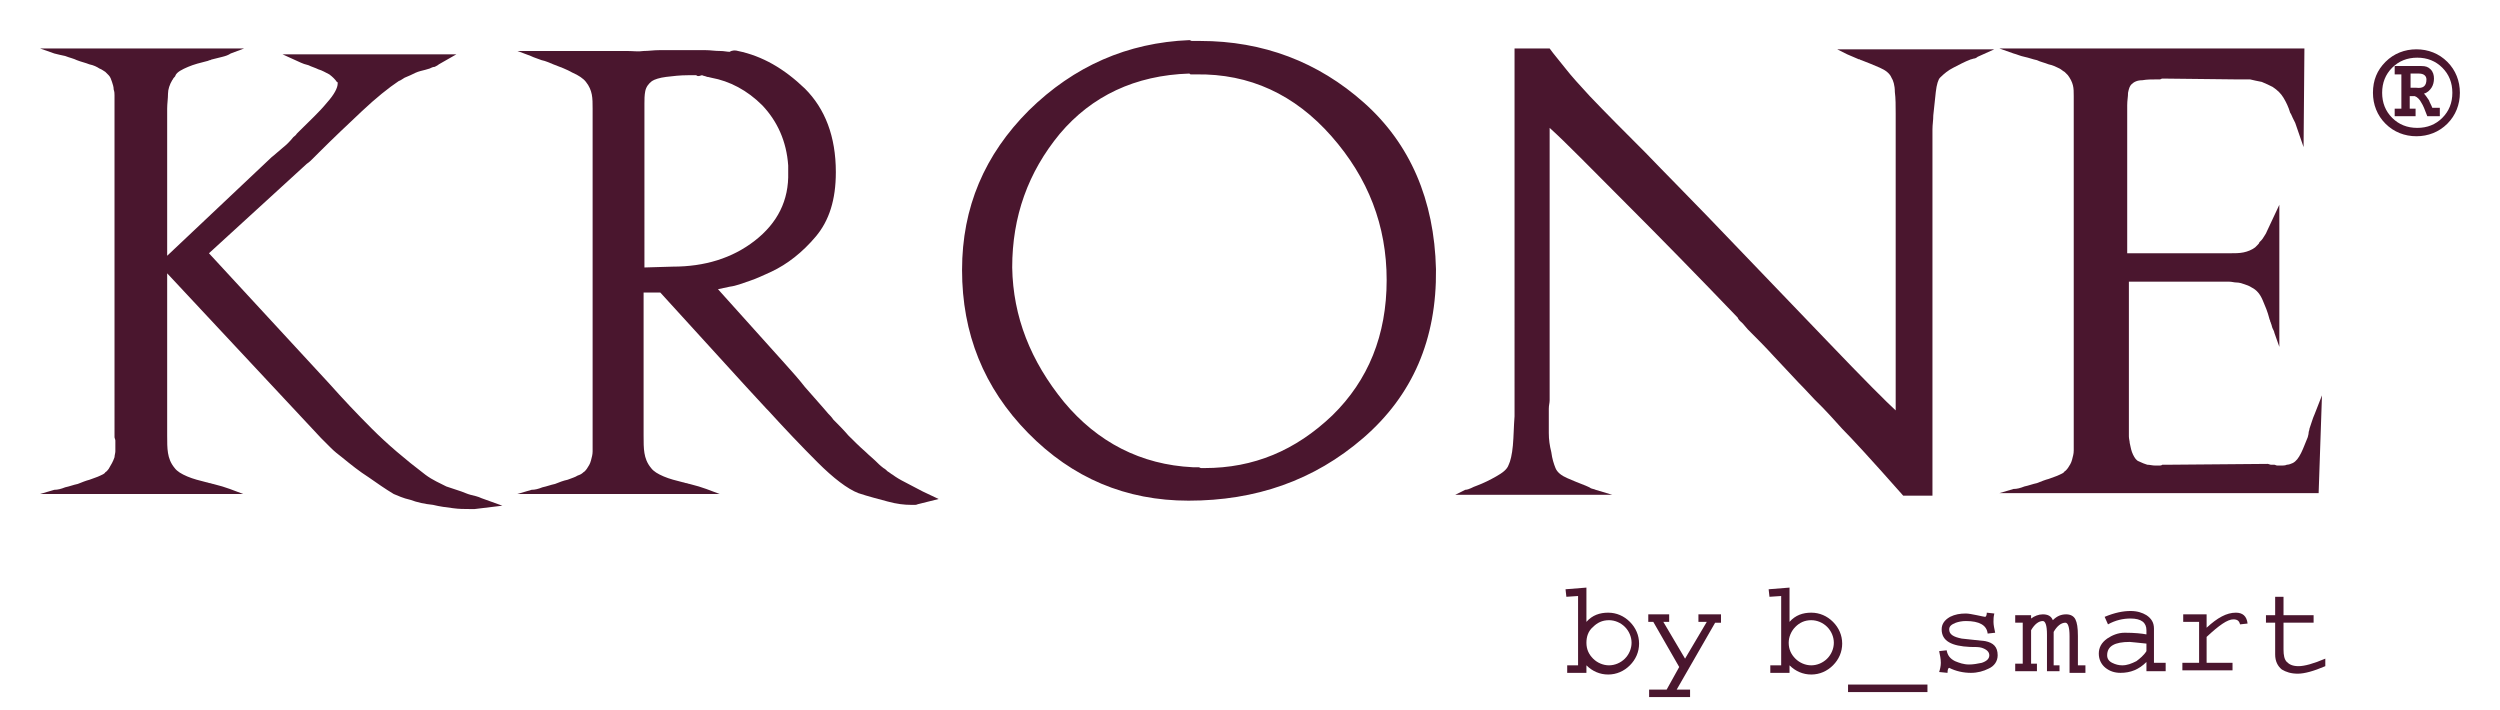
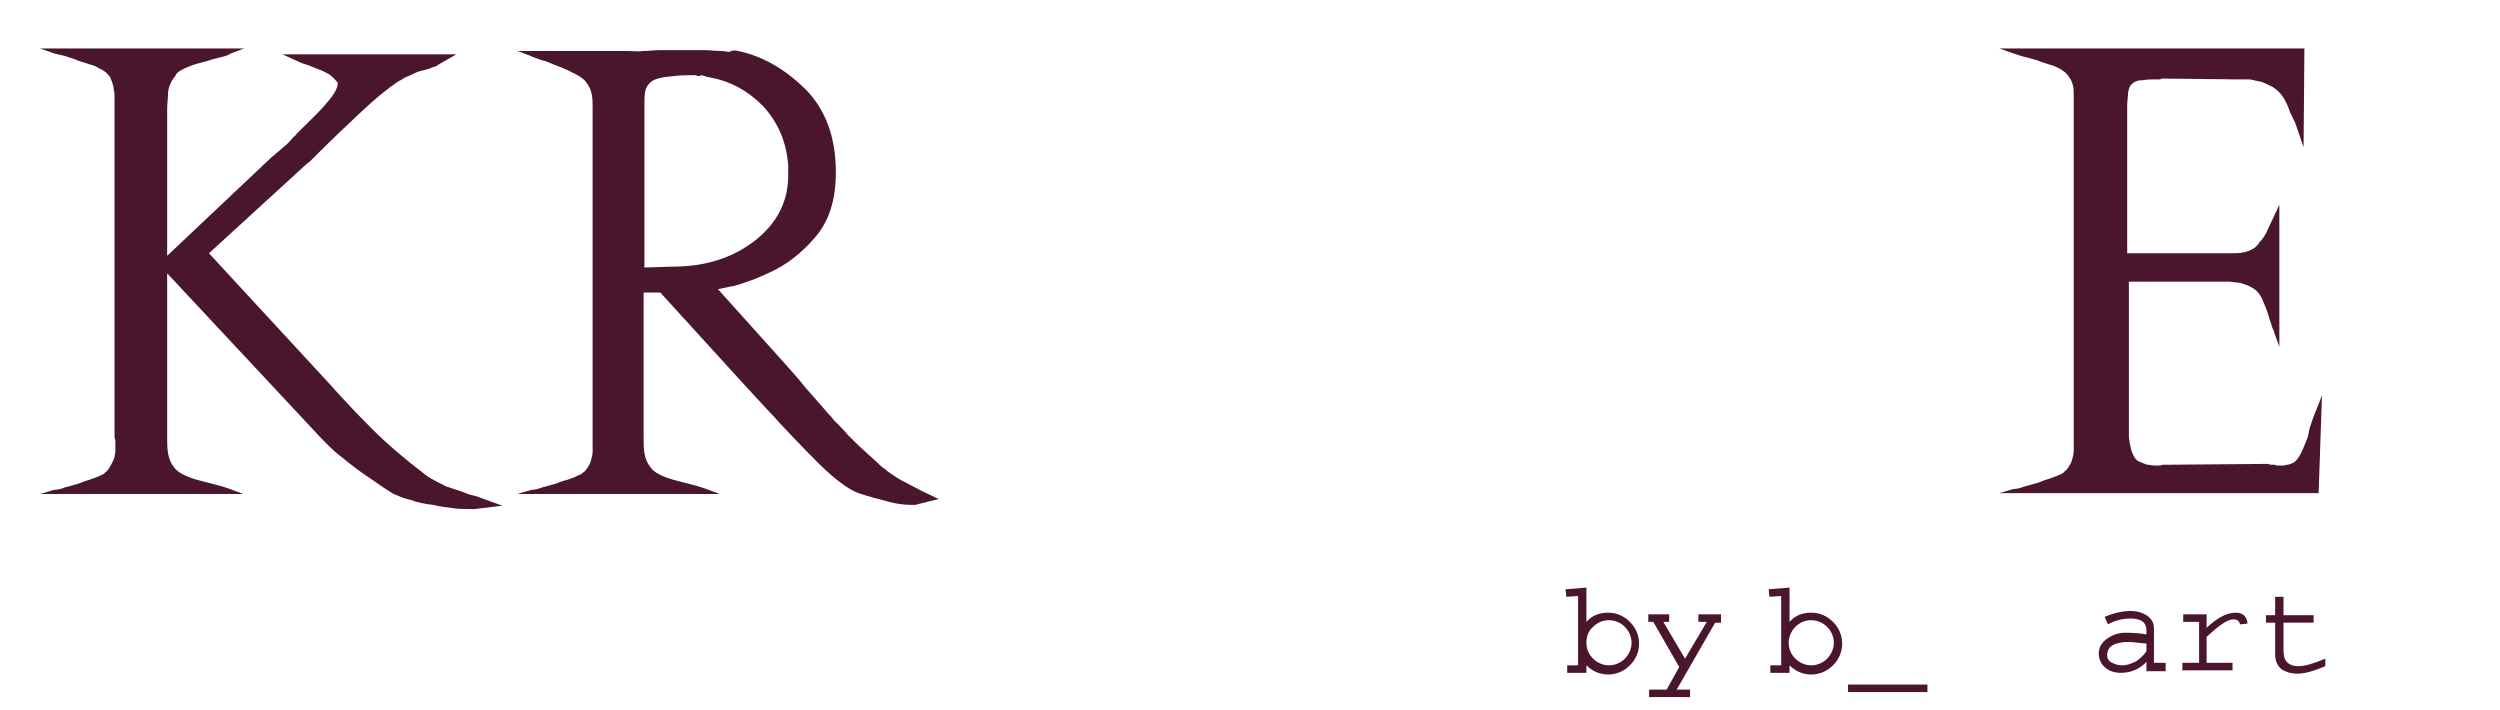
<svg xmlns="http://www.w3.org/2000/svg" version="1.1" id="Ebene_1" x="0px" y="0px" viewBox="0 0 299.1 85" style="enable-background:new 0 0 299.1 85;" xml:space="preserve">
  <style type="text/css">
	.st0{fill:#4A162E;}
</style>
  <g>
    <g>
      <path class="st0" d="M20,52.1c0,0.8,0,1.5,0.1,2.1c0.1,0.6,0.3,1.2,0.8,1.8c0.3,0.4,0.8,0.7,1.5,1c0.7,0.3,1.5,0.5,2.3,0.7    c0.1,0,0.3,0.1,0.4,0.1c0.1,0,0.3,0.1,0.4,0.1c0.4,0.1,0.7,0.2,1.1,0.3c0.3,0.1,0.6,0.2,0.9,0.3l1.6,0.6H4.8l1.7-0.5    c0.4,0,0.8-0.1,1.3-0.3c0.5-0.1,1-0.3,1.5-0.4c0.5-0.2,1-0.4,1.4-0.5c0.5-0.2,0.9-0.3,1.3-0.5c0.2-0.1,0.5-0.2,0.6-0.4    c0.2-0.1,0.3-0.3,0.4-0.4c0.1-0.2,0.3-0.5,0.4-0.7c0.1-0.2,0.2-0.4,0.3-0.7c0-0.2,0.1-0.5,0.1-0.7c0-0.2,0-0.5,0-0.6    c0-0.1,0-0.3,0-0.4c0-0.1,0-0.2,0-0.3c0-0.1-0.1-0.3-0.1-0.4c0-0.1,0-0.2,0-0.3V13.1c0-0.1,0-0.3,0-0.5c0-0.2,0-0.4,0-0.6    c0-0.2,0-0.4,0-0.6s0-0.4-0.1-0.7c0-0.3-0.1-0.6-0.2-0.9c-0.1-0.3-0.2-0.6-0.4-0.8c-0.1-0.1-0.2-0.2-0.4-0.4    c-0.2-0.1-0.4-0.3-0.7-0.4c-0.3-0.2-0.7-0.4-1.2-0.5c-0.5-0.2-1-0.3-1.5-0.5C8.8,7,8.3,6.9,7.8,6.7C7.3,6.6,6.9,6.5,6.5,6.4    L4.8,5.8h24.4l-1.6,0.6c-0.3,0.2-0.6,0.3-1,0.4c-0.4,0.1-0.8,0.2-1.2,0.3c-0.1,0-0.2,0.1-0.3,0.1c-0.1,0-0.2,0.1-0.3,0.1    c-0.8,0.2-1.6,0.4-2.3,0.7C21.8,8.3,21.2,8.6,21,9c0,0.1-0.1,0.2-0.2,0.3c-0.1,0.1-0.1,0.2-0.2,0.3c-0.3,0.5-0.5,1.1-0.5,1.6    c0,0.6-0.1,1.2-0.1,1.8v17.6l12.5-11.8c0.4-0.3,0.8-0.7,1.3-1.1c0.5-0.4,0.9-0.8,1.3-1.3c0.1-0.1,0.3-0.2,0.4-0.4    c0.1-0.1,0.3-0.3,0.4-0.4c1.2-1.2,2.3-2.2,3.2-3.3c0.9-1,1.3-1.8,1.3-2.3c0,0,0-0.1,0-0.1c0,0,0-0.1-0.1-0.1    c-0.2-0.3-0.5-0.6-0.9-0.9c-0.4-0.2-0.9-0.5-1.3-0.6c-0.4-0.2-0.8-0.3-1.2-0.5c-0.4-0.1-0.7-0.2-0.9-0.3l-2.2-1h20.8l-2.1,1.2    c-0.1,0.1-0.3,0.2-0.5,0.3c-0.2,0-0.4,0.1-0.6,0.2c-0.3,0.1-0.7,0.2-1.1,0.3c-0.4,0.1-0.8,0.3-1.2,0.5c-0.2,0.1-0.5,0.2-0.7,0.3    c-0.2,0.1-0.4,0.3-0.7,0.4c-1.2,0.8-2.7,2-4.4,3.6c-1.7,1.6-3.4,3.2-5.2,5c-0.2,0.2-0.5,0.5-0.7,0.7s-0.4,0.4-0.7,0.6L25,30.3    l14.4,15.6c1.6,1.8,3.3,3.6,5.1,5.4c1.8,1.8,3.9,3.6,6.4,5.5c0.4,0.3,0.9,0.6,1.3,0.8c0.4,0.2,0.8,0.4,1.2,0.6    c0.3,0.1,0.6,0.2,0.9,0.3c0.3,0.1,0.6,0.2,0.9,0.3c0.3,0.1,0.7,0.3,1.1,0.4c0.4,0.1,0.9,0.2,1.3,0.4l2.5,0.9l-3.3,0.4    c0,0-0.1,0-0.2,0s-0.2,0-0.3,0c0,0-0.1,0-0.1,0s-0.1,0-0.1,0c-0.5,0-1.2,0-1.9-0.1c-0.8-0.1-1.6-0.2-2.4-0.4    c-1-0.1-1.9-0.3-2.7-0.6c-0.9-0.2-1.5-0.5-2-0.7c-1-0.6-2-1.3-3-2c-1.1-0.7-2.1-1.5-3.2-2.4c-0.4-0.3-0.9-0.7-1.3-1.1    c-0.4-0.4-0.8-0.8-1.2-1.2L20,32.7V52.1z" />
      <path class="st0" d="M87.3,34.3l-1.4,0.3l8,8.9c0.9,1,1.7,1.9,2.4,2.8c0.7,0.8,1.5,1.7,2.2,2.5c0.2,0.2,0.4,0.5,0.6,0.7    c0.2,0.2,0.4,0.4,0.6,0.7c0.6,0.6,1.2,1.2,1.8,1.9c0.6,0.6,1.3,1.3,2.1,2c0.4,0.4,0.8,0.7,1.1,1c0.3,0.3,0.6,0.6,1,0.9    c0.2,0.1,0.4,0.3,0.5,0.4c0.2,0.1,0.4,0.3,0.6,0.4c0.4,0.3,0.9,0.6,1.5,0.9c0.6,0.3,1.3,0.7,2.1,1.1l1.9,0.9l-2.4,0.6    c-0.1,0-0.2,0.1-0.4,0.1c-0.1,0-0.3,0-0.5,0c-0.8,0-1.7-0.1-2.8-0.4c-1.1-0.3-2.3-0.6-3.5-1c-1.3-0.5-3-1.8-4.9-3.7    c-1.9-1.9-3.9-4-5.9-6.2c0,0-0.1-0.1-0.1-0.1c0,0-0.1-0.1-0.1-0.1c-0.4-0.4-0.8-0.9-1.2-1.3c-0.4-0.4-0.8-0.9-1.2-1.3L79,35H77    v17.1c0,0.8,0,1.5,0.1,2.1c0.1,0.6,0.3,1.2,0.8,1.8c0.3,0.4,0.8,0.7,1.5,1s1.5,0.5,2.3,0.7c0.1,0,0.3,0.1,0.4,0.1    c0.1,0,0.3,0.1,0.4,0.1c0.4,0.1,0.7,0.2,1.1,0.3c0.3,0.1,0.6,0.2,0.9,0.3l1.6,0.6H61.9l1.7-0.5c0.4,0,0.8-0.1,1.3-0.3    c0.5-0.1,1-0.3,1.5-0.4c0.5-0.2,1-0.4,1.5-0.5c0.5-0.2,0.9-0.3,1.2-0.5c0.3-0.1,0.5-0.2,0.7-0.4c0.2-0.1,0.3-0.3,0.4-0.4    c0.2-0.3,0.4-0.6,0.5-1c0.1-0.4,0.2-0.7,0.2-1.1c0-0.3,0-0.6,0-0.8c0-0.3,0-0.5,0-0.8c0,0,0-0.1,0-0.2c0-0.1,0-0.2,0-0.2v-39    c0-0.6,0-1.2-0.1-1.7c-0.1-0.5-0.3-1-0.7-1.5c-0.3-0.4-0.9-0.8-1.6-1.1c-0.7-0.4-1.5-0.7-2.3-1c-0.5-0.2-0.9-0.4-1.4-0.5    c-0.5-0.2-0.9-0.3-1.3-0.5l-1.6-0.6H75c0.7,0,1.4,0.1,2,0c0.6,0,1.2-0.1,1.9-0.1c0.1,0,0.2,0,0.3,0c0.1,0,0.2,0,0.3,0    c0.5,0,1.1,0,1.6,0c0.5,0,1.1,0,1.7,0c0.5,0,1.1,0,1.6,0c0.6,0,1.1,0.1,1.8,0.1c0.4,0,0.8,0.1,1.1,0.1C87.6,6,88,6,88.3,6.1    c2.9,0.6,5.5,2.1,8,4.5c2.4,2.4,3.7,5.7,3.7,10c0,3.3-0.8,5.8-2.4,7.7c-1.6,1.9-3.4,3.3-5.3,4.2c-0.9,0.4-1.7,0.8-2.6,1.1    S88.1,34.2,87.3,34.3L87.3,34.3z M84,9c-0.1,0-0.3,0.1-0.4,0.1c-0.1,0-0.2,0-0.3-0.1c-0.1,0-0.3,0-0.4,0c-0.1,0-0.3,0-0.4,0    c0,0-0.1,0-0.1,0c0,0-0.1,0-0.1,0c-0.9,0-1.8,0.1-2.6,0.2c-0.8,0.1-1.4,0.3-1.7,0.5c-0.4,0.3-0.7,0.7-0.8,1.2    c-0.1,0.5-0.1,1-0.1,1.5c0,0,0,0.1,0,0.1c0,0,0,0.1,0,0.1V32l3.4-0.1c3.8,0,7.1-1,9.8-3.1s4.1-4.8,4-8.2c0-0.1,0-0.3,0-0.4    s0-0.3,0-0.4c-0.2-2.9-1.3-5.3-3.1-7.2c-1.8-1.8-3.9-2.9-6.1-3.3c-0.1,0-0.3-0.1-0.5-0.1C84.4,9.1,84.2,9.1,84,9L84,9z" />
-       <path class="st0" d="M142.3,4.8c0.1,0,0.2,0.1,0.3,0.1c0.1,0,0.3,0,0.4,0c0.1,0,0.2,0,0.3,0c0.1,0,0.2,0,0.3,0    c7.5,0,14.1,2.5,19.6,7.4c5.5,4.9,8.4,11.6,8.6,19.9c0.1,8.4-2.8,15.1-8.7,20.2c-5.9,5.1-12.9,7.5-20.9,7.5    c-7.5,0-13.9-2.7-19.2-8.1c-5.3-5.4-7.9-11.9-7.9-19.5c0-7.5,2.7-13.8,8-19.1C128.5,7.9,134.9,5.1,142.3,4.8L142.3,4.8z     M142.3,8.8c-6.5,0.2-11.7,2.7-15.5,7.2c-3.8,4.6-5.7,9.9-5.7,16c0.1,5.9,2.2,11.2,6.2,16.1c4,4.8,9.2,7.5,15.4,7.8    c0.1,0,0.3,0,0.4,0c0.1,0,0.2,0,0.3,0c0.1,0,0.2,0.1,0.3,0.1c0.1,0,0.3,0,0.4,0c5.9,0,10.9-2.1,15.3-6.3c4.3-4.2,6.5-9.6,6.5-16.2    c0-6.5-2.2-12.2-6.6-17.2c-4.4-5-9.8-7.5-16.2-7.4c0,0-0.1,0-0.2,0s-0.1,0-0.2,0c-0.1,0-0.2,0-0.2,0    C142.4,8.9,142.4,8.9,142.3,8.8L142.3,8.8z" />
-       <path class="st0" d="M220.4,51.3c-1-1.1-1.8-2-2.3-2.5c-0.3-0.3-0.6-0.6-1-1c-0.4-0.4-1-1.1-1.9-2c-1-1.1-2-2.1-3-3.2    c-1-1.1-2-2.1-3.1-3.2c-0.2-0.2-0.4-0.5-0.6-0.7c-0.2-0.2-0.5-0.4-0.6-0.7c-4.7-4.9-9.2-9.5-13.4-13.7s-7.2-7.3-9.1-9v31.1    c0,0.2,0,0.4,0,0.7c0,0.3,0,0.5,0,0.8c0,0.3-0.1,0.6-0.1,1c0,0.4,0,0.7,0,1.1c0,0.3,0,0.6,0,0.9s0,0.6,0,0.9    c0,0.8,0.1,1.5,0.3,2.3c0.1,0.8,0.3,1.4,0.5,1.9c0.2,0.5,0.7,0.9,1.4,1.2c0.7,0.3,1.4,0.6,2.2,0.9c0.2,0.1,0.5,0.2,0.6,0.3    c0.2,0.1,0.4,0.1,0.6,0.2l2,0.6h-18.8l1.2-0.6c0.2,0,0.5-0.1,0.7-0.2c0.2-0.1,0.4-0.2,0.7-0.3c0.8-0.3,1.6-0.7,2.3-1.1    c0.7-0.4,1.3-0.8,1.5-1.4c0.2-0.4,0.4-1.2,0.5-2.3s0.1-2.2,0.2-3.5c0-0.6,0-1.2,0-1.7c0-0.6,0-1.1,0-1.6V5.8h4.2    c0.5,0.7,1.2,1.5,1.9,2.4c0.7,0.9,1.7,2,2.9,3.3c2,2.1,4.2,4.3,6.7,6.8c2.4,2.5,4.9,5,7.4,7.6c5.1,5.3,9.9,10.3,14.3,14.9    c4.4,4.6,7.2,7.4,8.2,8.3V18.5c0-0.3,0-0.7,0-1.1c0-0.4,0-0.8,0-1.3s0-0.9,0-1.3c0-0.4,0-0.8,0-1.2c0-1,0-1.8-0.1-2.6    c0-0.8-0.2-1.4-0.4-1.7c-0.2-0.5-0.7-0.9-1.4-1.2c-0.7-0.3-1.4-0.6-2.2-0.9c-0.1,0-0.2-0.1-0.2-0.1c0,0-0.1,0-0.1,0    c-0.2-0.1-0.5-0.2-0.7-0.3c-0.2-0.1-0.5-0.2-0.7-0.3l-1.2-0.6h18.8l-2,0.9c-0.1,0.1-0.3,0.2-0.4,0.2c-0.1,0-0.3,0.1-0.4,0.1    c-0.8,0.3-1.5,0.7-2.1,1c-0.6,0.3-1.1,0.7-1.6,1.2c-0.2,0.2-0.4,0.8-0.5,1.7c-0.1,0.9-0.2,1.8-0.3,2.8c0,0.6-0.1,1.1-0.1,1.7    c0,0.6,0,1,0,1.5c0,0.5,0,1,0,1.5v40.8h-3.5C223.9,55,221.5,52.4,220.4,51.3z" />
      <path class="st0" d="M275.7,5.8l-0.1,11.8l-1-2.9c-0.1-0.2-0.2-0.4-0.3-0.6c-0.1-0.2-0.2-0.5-0.3-0.6c-0.2-0.7-0.5-1.3-0.8-1.8    c-0.3-0.5-0.7-0.9-1.3-1.3c-0.4-0.2-0.8-0.4-1.3-0.6c-0.5-0.1-1-0.2-1.4-0.3c-0.3,0-0.6,0-0.8,0c-0.3,0-0.5,0-0.8,0l-8.9-0.1    c-0.1,0-0.2,0.1-0.3,0.1c-0.1,0-0.2,0-0.4,0c-0.6,0-1.1,0-1.7,0.1c-0.6,0-1,0.2-1.3,0.5c-0.2,0.2-0.3,0.5-0.4,1    c0,0.5-0.1,0.9-0.1,1.5c0,0,0,0.1,0,0.1c0,0,0,0.1,0,0.2c0,0.1,0,0.1,0,0.2v17.2H265c0.3,0,0.6,0,0.9,0s0.6,0,0.9,0    c0.6,0,1.1,0,1.6-0.1c0.5-0.1,1-0.3,1.4-0.6c0.1-0.1,0.2-0.2,0.3-0.3c0.1-0.1,0.2-0.2,0.2-0.3c0.2-0.2,0.4-0.4,0.5-0.6    c0.1-0.2,0.3-0.4,0.4-0.7l1.5-3.2v17l-0.6-1.7c0-0.1-0.1-0.3-0.2-0.5c-0.1-0.2-0.1-0.4-0.2-0.6c0-0.1-0.1-0.2-0.1-0.3    c0-0.1-0.1-0.2-0.1-0.3c-0.2-0.8-0.5-1.5-0.8-2.2c-0.3-0.7-0.7-1.2-1.3-1.5c-0.3-0.2-0.6-0.3-0.9-0.4c-0.3-0.1-0.6-0.2-0.9-0.2    c-0.3,0-0.6-0.1-0.9-0.1s-0.7,0-1,0c0,0-0.1,0-0.2,0s-0.1,0-0.2,0h-10.6v17.7c0,0.2,0,0.5,0,0.8c0,0.3,0.1,0.6,0.1,0.8    c0.1,0.5,0.2,1,0.4,1.4c0.2,0.4,0.4,0.7,0.7,0.8c0.4,0.2,0.7,0.3,1,0.4c0.3,0,0.6,0.1,1,0.1c0.1,0,0.3,0,0.4,0    c0.1,0,0.3,0,0.4-0.1c0.1,0,0.2,0,0.4,0c0.1,0,0.3,0,0.4,0l11.8-0.1c0.1,0,0.3,0.1,0.4,0.1c0.1,0,0.3,0,0.4,0    c0.1,0,0.2,0.1,0.4,0.1c0.1,0,0.3,0,0.4,0c0.2,0,0.5,0,0.7-0.1c0.2,0,0.5-0.1,0.7-0.2c0.4-0.2,0.7-0.6,1-1.2    c0.3-0.6,0.5-1.2,0.8-1.9c0-0.1,0.1-0.3,0.1-0.5c0-0.2,0.1-0.3,0.1-0.5c0.1-0.3,0.2-0.6,0.3-0.9s0.2-0.6,0.3-0.8l0.9-2.3    l-0.4,11.7h-38.2l1.7-0.5c0.4,0,0.8-0.1,1.3-0.3c0.5-0.1,1-0.3,1.5-0.4c0.5-0.2,1-0.4,1.4-0.5c0.5-0.2,0.9-0.3,1.3-0.5    c0.2-0.1,0.5-0.2,0.6-0.4c0.2-0.1,0.3-0.3,0.4-0.4c0.2-0.3,0.4-0.6,0.5-1c0.1-0.4,0.2-0.7,0.2-1.1c0-0.1,0-0.3,0-0.4    c0-0.1,0-0.3,0-0.4c0-0.2,0-0.5,0-0.6c0-0.2,0-0.4,0-0.6v-39c0-0.2,0-0.4,0-0.7c0-0.3,0-0.5,0-0.7c0-0.5,0-0.9-0.1-1.3    c-0.1-0.4-0.3-0.8-0.6-1.2c-0.1-0.1-0.2-0.2-0.4-0.4c-0.2-0.1-0.4-0.3-0.6-0.4c-0.4-0.2-0.8-0.4-1.3-0.5c-0.5-0.2-1-0.3-1.4-0.5    c-0.5-0.1-1-0.3-1.5-0.4c-0.5-0.1-0.9-0.3-1.3-0.4l-1.7-0.6H275.7z" />
    </g>
  </g>
  <g>
    <path class="st0" d="M188.9,71.3l-1.5,0.1l-0.1-0.9l2.5-0.2v4.1c0.7-0.8,1.6-1.1,2.6-1.1c1,0,1.9,0.4,2.6,1.1s1.1,1.6,1.1,2.6   c0,1-0.4,1.9-1.1,2.6s-1.6,1.1-2.6,1.1c-1,0-1.9-0.4-2.6-1.1v0.9h-2.3v-0.9h1.3V71.3z M189.8,76.9c0,0.8,0.3,1.4,0.8,1.9   c0.5,0.5,1.2,0.8,1.9,0.8s1.4-0.3,1.9-0.8c0.5-0.5,0.8-1.2,0.8-1.9c0-0.7-0.3-1.4-0.8-1.9c-0.5-0.5-1.2-0.8-1.9-0.8   c-0.8,0-1.4,0.3-1.9,0.8C190,75.5,189.8,76.2,189.8,76.9z" />
    <path class="st0" d="M205.8,74.5h-0.6l-4.6,8h1.6v0.9h-4.9v-0.9h2.1l1.5-2.7l-3.1-5.4h-0.6v-0.9h2.5v0.9H199l2.6,4.4l2.6-4.4h-1   v-0.9h2.7V74.5z" />
    <path class="st0" d="M213.2,71.3l-1.5,0.1l-0.1-0.9l2.5-0.2v4.1c0.7-0.8,1.6-1.1,2.6-1.1c1,0,1.9,0.4,2.6,1.1s1.1,1.6,1.1,2.6   c0,1-0.4,1.9-1.1,2.6s-1.6,1.1-2.6,1.1c-1,0-1.9-0.4-2.6-1.1v0.9h-2.3v-0.9h1.3V71.3z M214,76.9c0,0.8,0.3,1.4,0.8,1.9   c0.5,0.5,1.2,0.8,1.9,0.8s1.4-0.3,1.9-0.8c0.5-0.5,0.8-1.2,0.8-1.9c0-0.7-0.3-1.4-0.8-1.9c-0.5-0.5-1.2-0.8-1.9-0.8   c-0.8,0-1.4,0.3-1.9,0.8C214.3,75.5,214,76.2,214,76.9z" />
    <path class="st0" d="M230.6,82.8h-9.5v-0.9h9.5V82.8z" />
-     <path class="st0" d="M239,78.4c0,0.7-0.4,1.3-1.1,1.6c-0.6,0.3-1.3,0.5-2.1,0.5c-0.9,0-1.8-0.2-2.6-0.6c-0.1,0-0.2,0.2-0.2,0.6   l-1-0.1c0.1-0.3,0.2-0.7,0.2-1.1c0-0.5-0.1-0.9-0.2-1.4l0.9-0.1c0.1,0.6,0.4,1,1,1.3c0.5,0.2,1,0.4,1.7,0.4c0.5,0,1-0.1,1.5-0.2   c0.6-0.2,0.9-0.5,0.9-0.9c0-0.4-0.3-0.7-0.9-0.9c-0.3-0.1-0.8-0.1-1.4-0.1c-2.2-0.1-3.4-0.7-3.4-2.1c0-0.6,0.3-1.1,1-1.5   c0.6-0.3,1.2-0.4,1.9-0.4c0.3,0,0.8,0.1,1.3,0.2s0.9,0.2,1,0.2s0.2-0.2,0.2-0.5l0.9,0.1c-0.1,0.4-0.1,0.7-0.1,1   c0,0.4,0.1,0.8,0.2,1.3l-0.9,0.1c-0.1-1-1-1.5-2.6-1.5c-0.5,0-0.9,0.1-1.2,0.2c-0.5,0.2-0.8,0.4-0.8,0.8c0,0.6,0.5,0.9,1.5,1.1   c0.9,0.1,1.8,0.2,2.8,0.3C238.5,76.9,239,77.4,239,78.4z" />
-     <path class="st0" d="M246.5,80.3h-1.6v-4.4c0-1.1-0.2-1.6-0.5-1.6c-0.5,0-1,0.4-1.4,1.1v4h0.7v0.9h-2.6v-0.9h0.9v-4.9h-0.9v-0.9   h1.9v0.4c0.4-0.3,0.9-0.5,1.4-0.5c0.6,0,1,0.2,1.2,0.7c0.5-0.5,1-0.7,1.6-0.7c0.5,0,0.9,0.2,1.1,0.6c0.2,0.4,0.3,1,0.3,2v3.5h0.9   v0.9h-1.9v-4.4c0-1.1-0.2-1.6-0.5-1.6c-0.5,0-1,0.4-1.4,1.1c0,0.2,0,0.3,0,0.5v3.5h0.7V80.3z" />
    <path class="st0" d="M259.2,80.3h-2.4v-1.1c-0.9,0.9-1.9,1.3-3.1,1.3c-0.7,0-1.3-0.2-1.8-0.6c-0.5-0.4-0.8-1-0.8-1.7   c0-0.7,0.3-1.3,1-1.8c0.6-0.4,1.3-0.7,2.1-0.7c1.2,0,2.1,0.1,2.6,0.2v-0.5c0-0.9-0.6-1.4-1.9-1.4c-0.9,0-1.8,0.2-2.7,0.7l-0.4-0.9   c1.2-0.5,2.2-0.7,3.1-0.7c0.8,0,1.4,0.2,1.9,0.5c0.6,0.4,0.9,0.9,0.9,1.6v4.1h1.4V80.3z M256.8,77.9V77c-1.1-0.1-1.8-0.2-2-0.2   c-1.8,0-2.7,0.5-2.7,1.6c0,0.4,0.2,0.7,0.6,0.9c0.4,0.2,0.8,0.3,1.2,0.3c0.6,0,1.1-0.2,1.7-0.5C256,78.8,256.5,78.4,256.8,77.9z" />
    <path class="st0" d="M268.9,74.6l-0.9,0.1c-0.1-0.4-0.3-0.6-0.8-0.6c-0.7,0-1.7,0.7-3.2,2.1v3.1h3.1v0.9h-6v-0.9h2v-4.9h-1.9v-0.9   h2.8v1.6c1.3-1.2,2.4-1.8,3.5-1.8C268.3,73.3,268.8,73.7,268.9,74.6z" />
    <path class="st0" d="M278.2,79.7c-1.4,0.6-2.5,0.9-3.3,0.9c-0.8,0-1.4-0.2-1.9-0.5c-0.5-0.4-0.8-1-0.8-1.8v-3.8h-1.1v-0.9h1.1v-2.2   h1v2.2h3.6v0.9h-3.6v3.2c0,0.7,0.1,1.2,0.4,1.5c0.3,0.3,0.7,0.5,1.4,0.5c0.7,0,1.8-0.3,3.2-0.9L278.2,79.7z" />
  </g>
  <g>
-     <path class="st0" d="M283.9,11.1c0-1.5,0.5-2.7,1.5-3.7s2.3-1.5,3.7-1.5s2.7,0.5,3.7,1.5s1.5,2.3,1.5,3.7s-0.5,2.7-1.5,3.7   s-2.3,1.5-3.7,1.5s-2.7-0.5-3.7-1.5S283.9,12.5,283.9,11.1z M285,11.1c0,1.2,0.4,2.2,1.2,3s1.8,1.2,3,1.2s2.2-0.4,3-1.2   s1.2-1.8,1.2-3s-0.4-2.2-1.2-3s-1.8-1.2-3-1.2s-2.2,0.4-3,1.2S285,9.9,285,11.1z M292,13.9h-1.6c-0.3-0.8-0.5-1.3-0.7-1.6   c-0.2-0.4-0.5-0.7-0.8-0.8h-0.6V13h0.7v0.9h-2.5V13h0.8V8.9h-0.8V7.9h3.2c0.5,0,0.8,0.1,1.1,0.4s0.4,0.7,0.4,1.1   c0,0.4-0.1,0.8-0.3,1.1c-0.2,0.3-0.5,0.6-0.9,0.7c0.2,0.2,0.4,0.5,0.6,0.8c0.1,0.3,0.3,0.6,0.4,0.9h0.9V13.9z M290.3,9.5   c0-0.4-0.3-0.7-0.9-0.7h-1v1.7h0.7C289.9,10.6,290.3,10.3,290.3,9.5z" />
-   </g>
+     </g>
</svg>